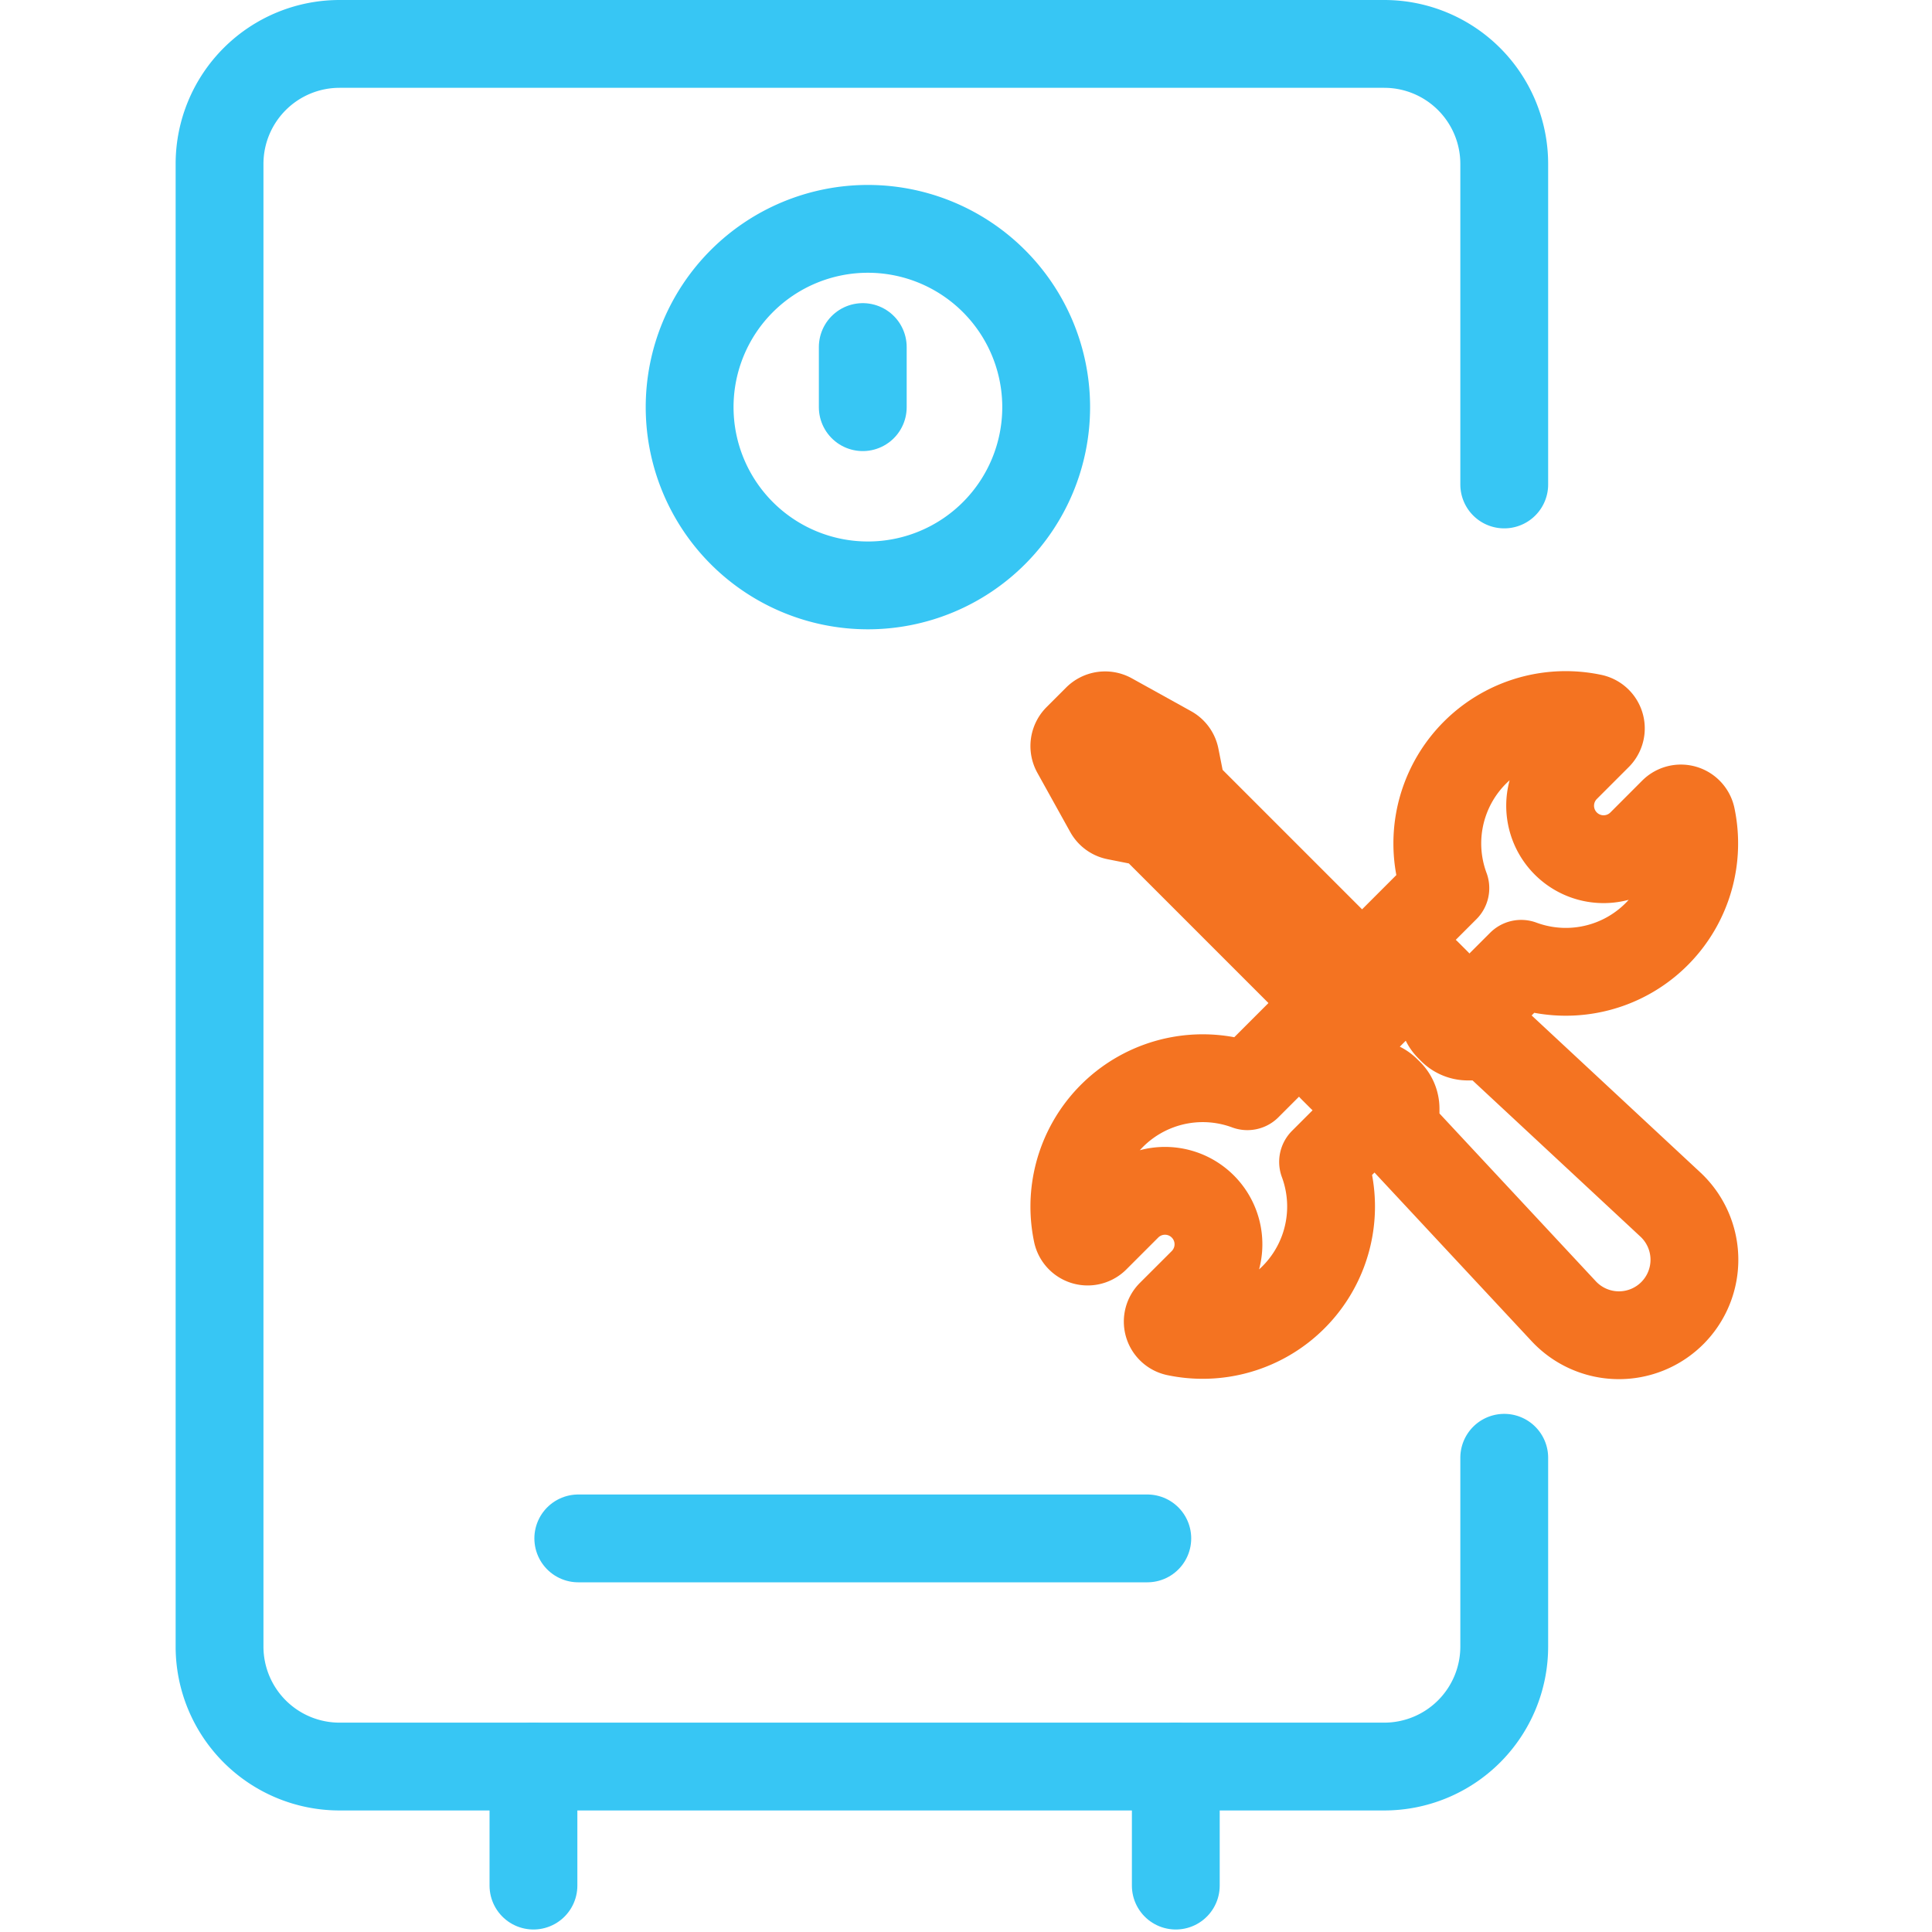
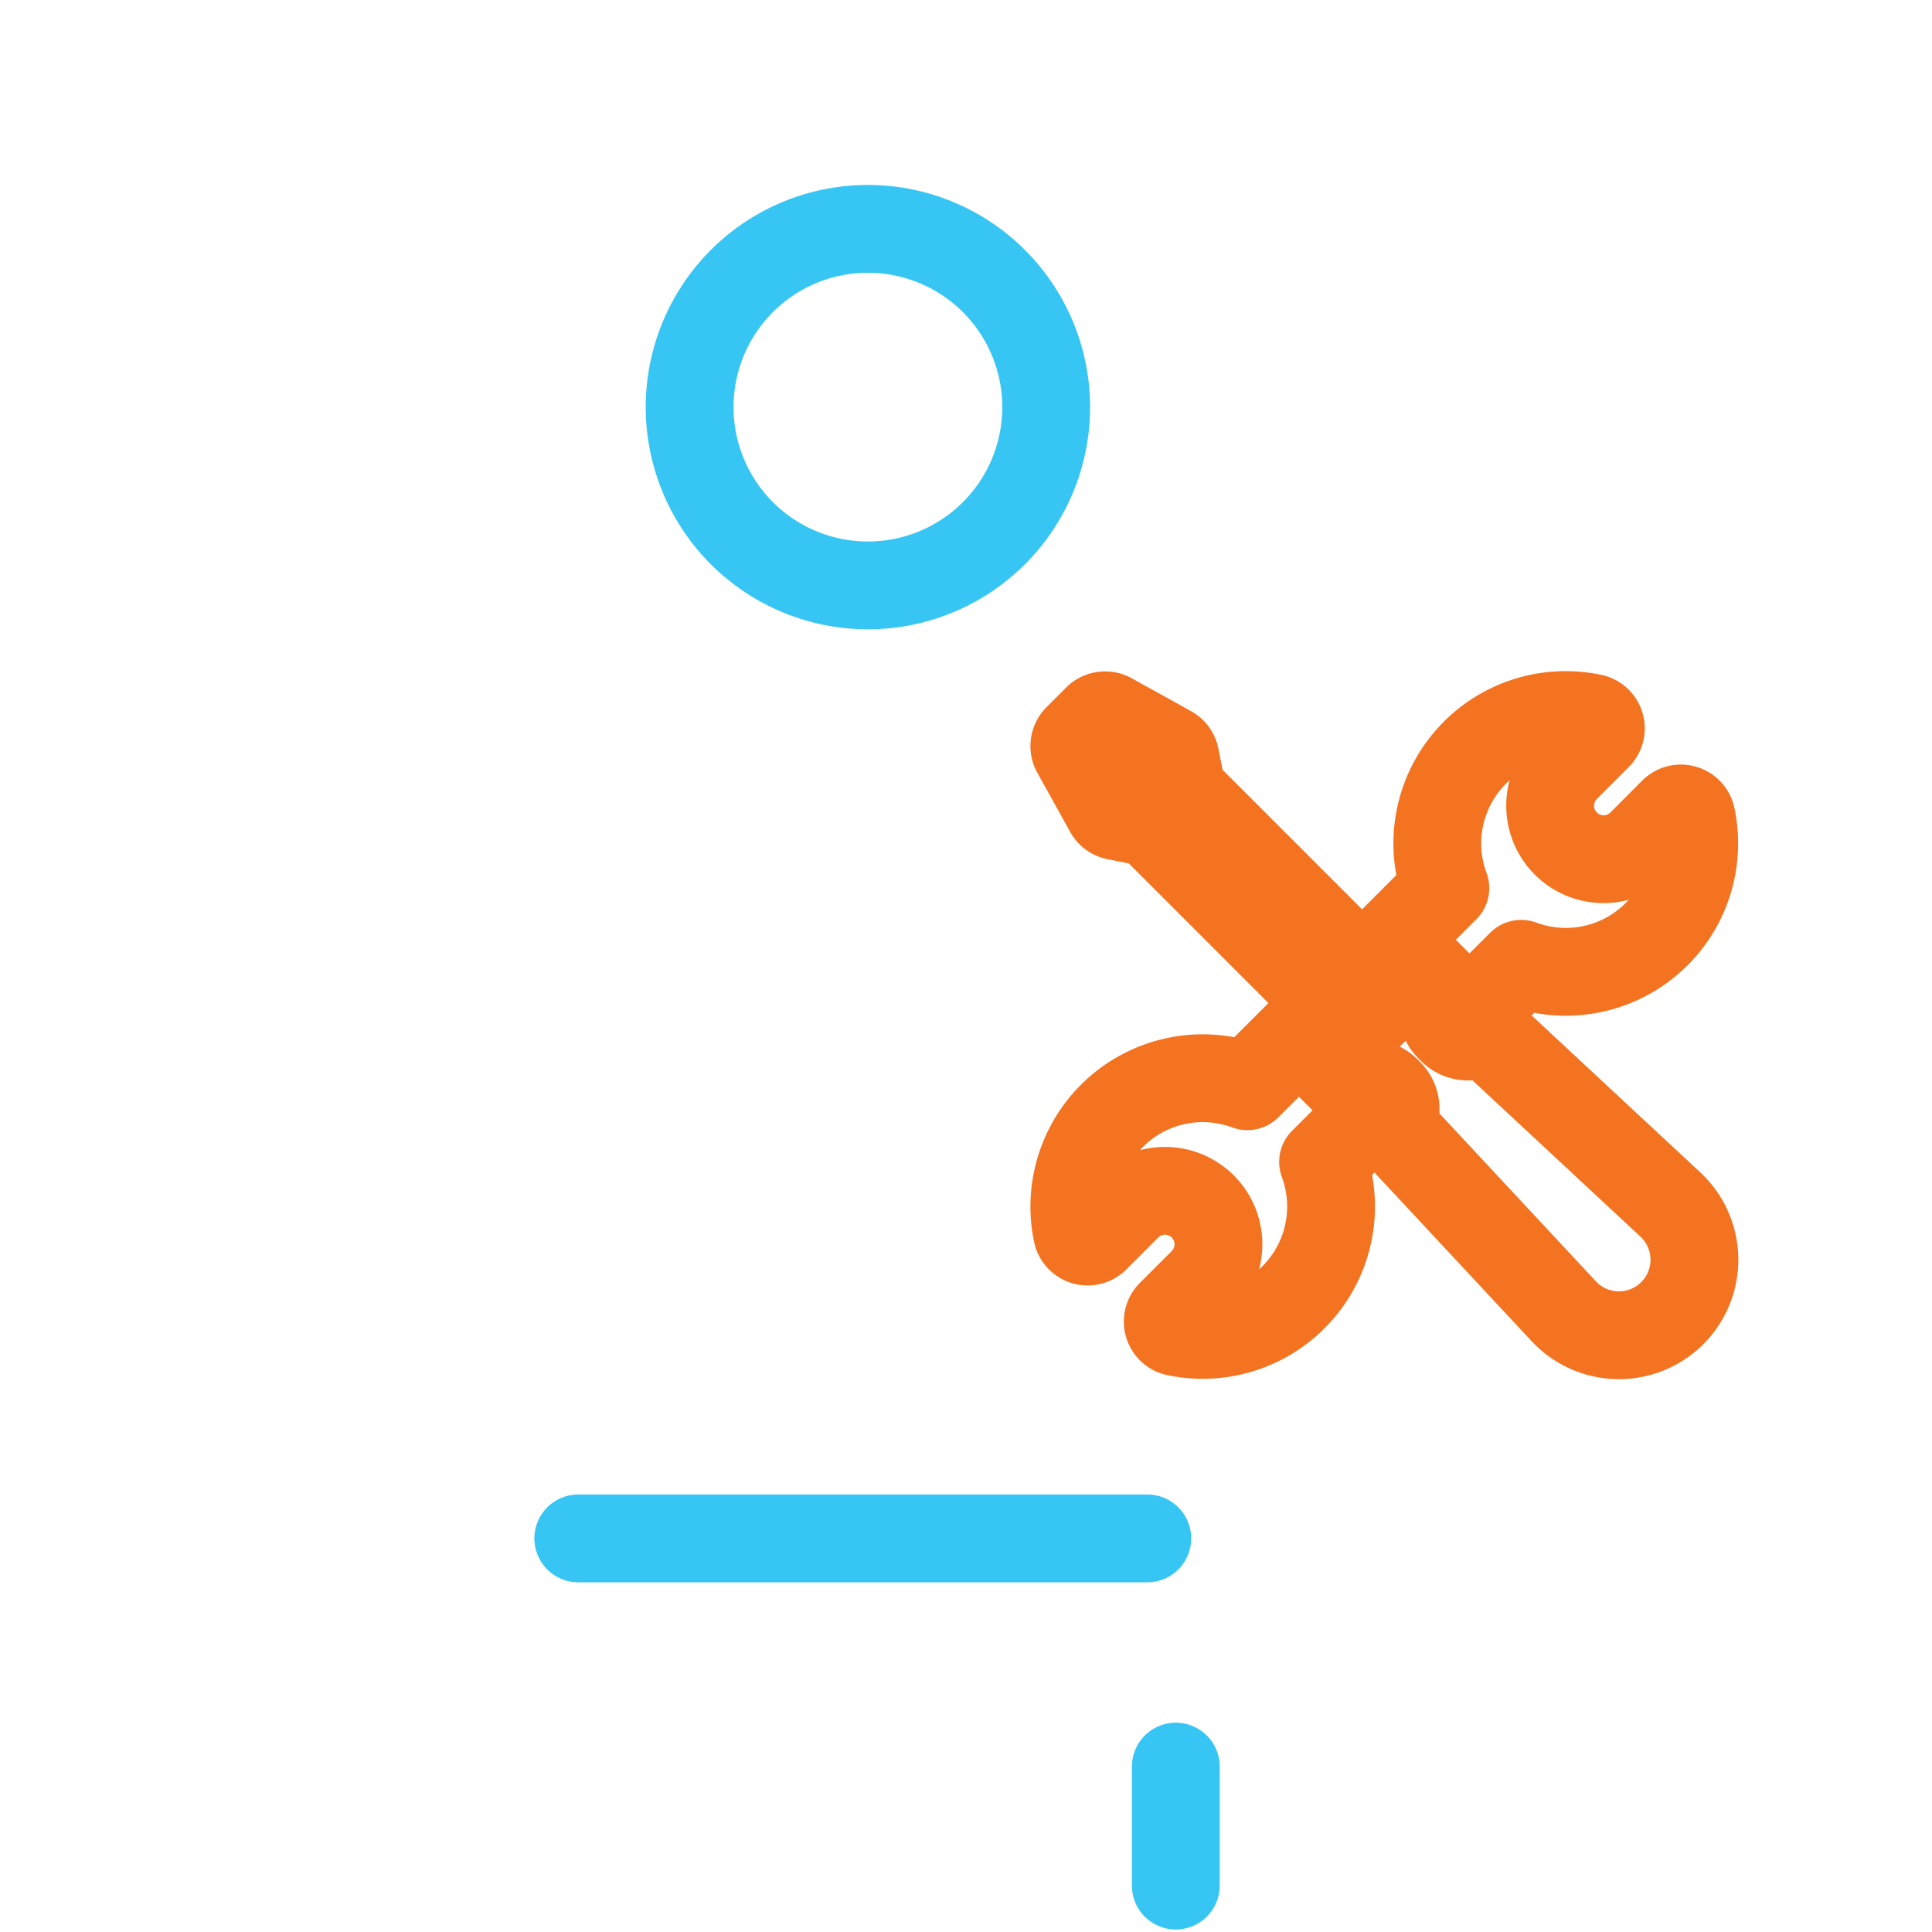
<svg xmlns="http://www.w3.org/2000/svg" width="44" height="44" viewBox="0 0 44 44">
  <defs>
    <clipPath id="clip-Comprehensive_hot_water_fixes">
      <rect width="44" height="44" />
    </clipPath>
  </defs>
  <g id="Comprehensive_hot_water_fixes" data-name="Comprehensive hot water fixes" clip-path="url(#clip-Comprehensive_hot_water_fixes)">
    <g id="Group_218" data-name="Group 218" transform="translate(5 1)">
-       <path id="Path_55475" data-name="Path 55475" d="M29.758,32.7V37a2.733,2.733,0,0,1-2.733,2.732H3.233A2.733,2.733,0,0,1,.5,37V3.233A2.733,2.733,0,0,1,3.233.5H27.025a2.733,2.733,0,0,1,2.733,2.733v7.3" transform="translate(-0.5 -0.5)" fill="none" stroke="#37c6f4" stroke-linecap="round" stroke-linejoin="round" stroke-miterlimit="10" stroke-width="2" />
      <line id="Line_136" data-name="Line 136" x2="12.959" transform="translate(8.17 34.036)" fill="none" stroke="#37c6f4" stroke-linecap="round" stroke-linejoin="round" stroke-width="2" />
-       <line id="Line_137" data-name="Line 137" y2="2.71" transform="translate(7.149 39.233)" fill="none" stroke="#37c6f4" stroke-linecap="round" stroke-linejoin="round" stroke-width="2" />
      <line id="Line_138" data-name="Line 138" y2="2.71" transform="translate(21.778 39.233)" fill="none" stroke="#37c6f4" stroke-linecap="round" stroke-linejoin="round" stroke-width="2" />
      <path id="Path_55476" data-name="Path 55476" d="M40.587,32.218l-.211-.211a.254.254,0,0,0-.36,0l-1.8,1.8a.254.254,0,0,0,0,.36l.211.211a.508.508,0,0,0,.36.149h.3a.508.508,0,0,1,.36.149l.062.061a.509.509,0,0,1,.149.36v.3a.509.509,0,0,0,.149.36L43.481,39.7a1.719,1.719,0,1,0,2.429-2.429L41.965,33.6a.51.51,0,0,0-.36-.149h-.3a.509.509,0,0,1-.36-.149l-.061-.062a.507.507,0,0,1-.149-.36v-.3A.508.508,0,0,0,40.587,32.218Z" transform="translate(-12.875 -10.845)" fill="none" stroke="#f47321" stroke-linecap="round" stroke-linejoin="round" stroke-width="2" />
      <path id="Path_55477" data-name="Path 55477" d="M33.827,28.338l-3.91-3.91a.262.262,0,0,0-.129-.071l-.711-.141a.25.25,0,0,1-.171-.126l-.749-1.349a.255.255,0,0,1,.043-.3l.446-.446a.256.256,0,0,1,.305-.043L30.3,22.7a.251.251,0,0,1,.126.171l.141.711a.257.257,0,0,0,.071.129l3.91,3.91" transform="translate(-8.659 -6.629)" fill="#f47321" stroke="#f47321" stroke-linecap="round" stroke-linejoin="round" stroke-width="2" />
      <path id="Path_55478" data-name="Path 55478" d="M33.247,34.469l-.292.292-.889.889a2.924,2.924,0,0,0-3.879,3.337.246.246,0,0,0,.413.131l.729-.729a1.217,1.217,0,0,1,1.722,1.722l-.729.728a.246.246,0,0,0,.131.413,2.924,2.924,0,0,0,3.337-3.879l.663-.663" transform="translate(-8.658 -11.912)" fill="none" stroke="#f47321" stroke-linecap="round" stroke-linejoin="round" stroke-width="2" />
      <path id="Path_55479" data-name="Path 55479" d="M40.678,27.037l.292-.292.889-.889A2.924,2.924,0,0,1,45.2,21.976a.246.246,0,0,1,.131.413l-.729.729a1.217,1.217,0,1,0,1.722,1.722l.728-.729a.246.246,0,0,1,.413.131,2.924,2.924,0,0,1-3.879,3.337l-.663.663" transform="translate(-13.942 -6.629)" fill="none" stroke="#f47321" stroke-linecap="round" stroke-linejoin="round" stroke-width="2" />
-       <line id="Line_139" data-name="Line 139" y2="1.369" transform="translate(14.649 6.904)" fill="none" stroke="#37c6f4" stroke-linecap="round" stroke-linejoin="round" stroke-width="2" />
      <path id="Path_55480" data-name="Path 55480" d="M20.038,10.017a4.06,4.06,0,1,1-4.061-4.061A4.061,4.061,0,0,1,20.038,10.017Z" transform="translate(-1.212 -1.744)" fill="none" stroke="#37c6f4" stroke-linecap="round" stroke-linejoin="round" stroke-width="2" />
    </g>
  </g>
</svg>